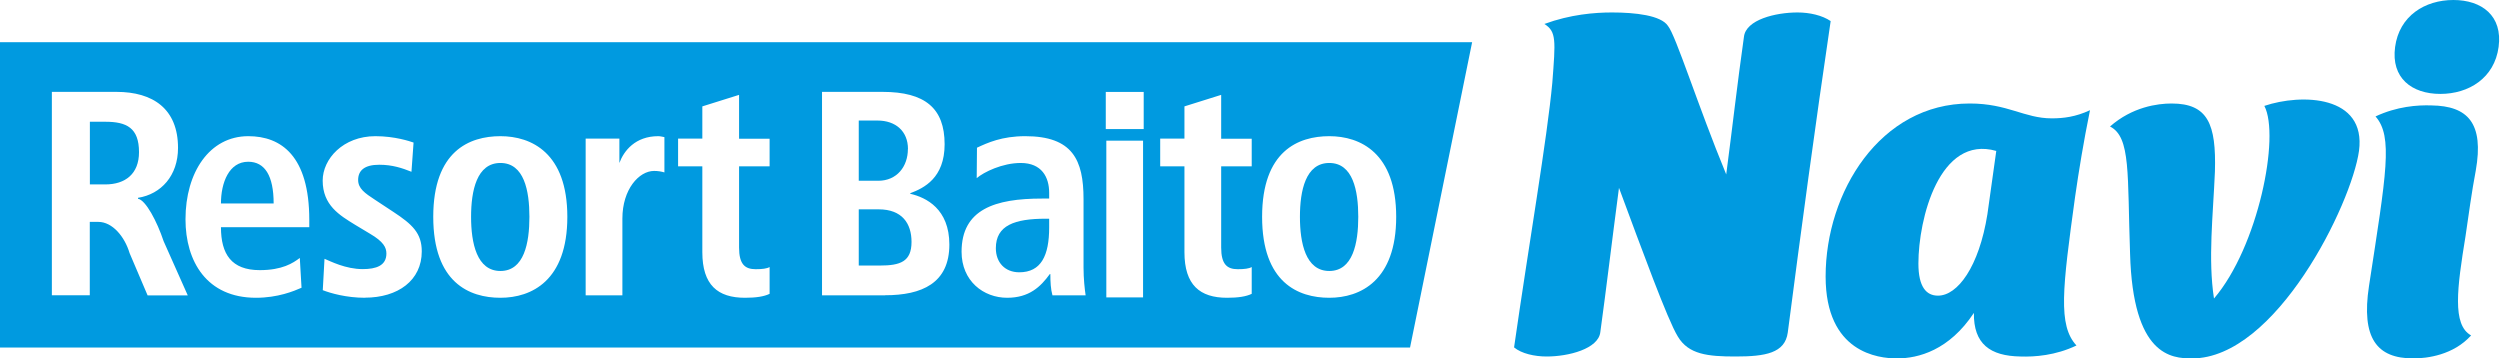
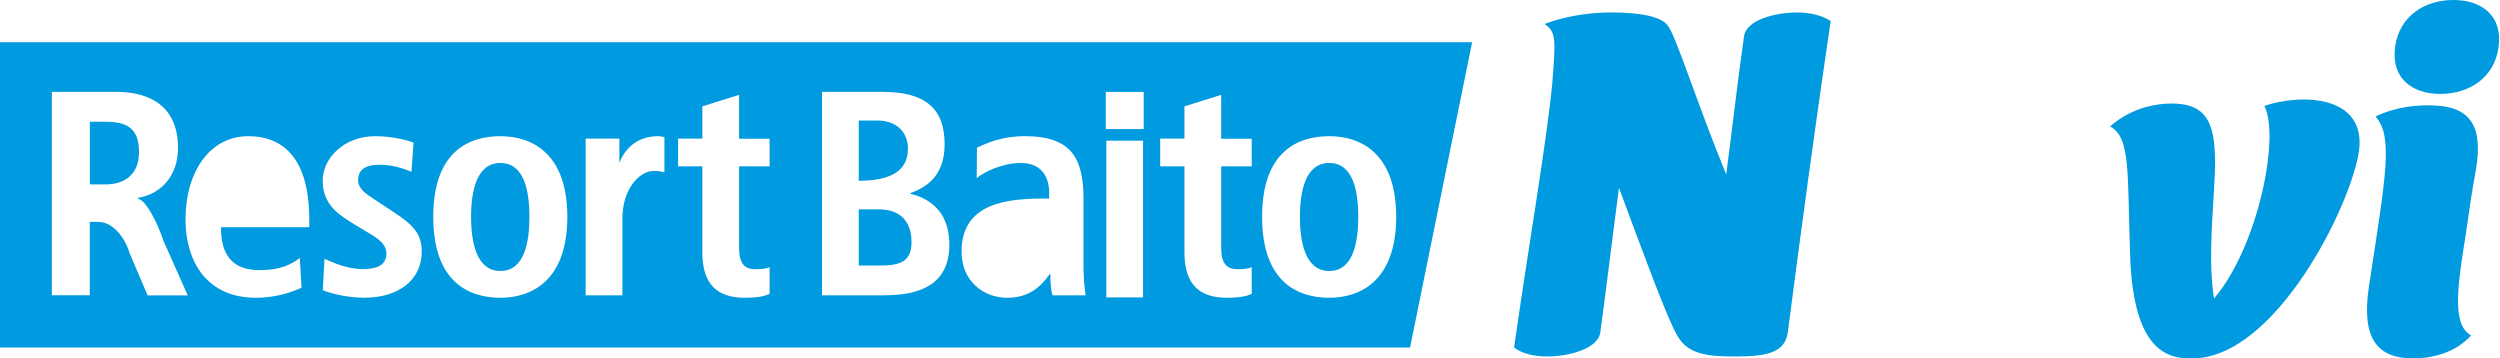
<svg xmlns="http://www.w3.org/2000/svg" width="551" height="79" viewBox="0 0 551 79" fill="none">
  <path d="M531.888 78.995C523.872 78.995 520.378 74.56 522.125 63.048C525.928 38.23 527.469 30.099 523.564 25.663C528.291 23.445 532.813 23.128 535.896 23.234C543.912 23.34 547.508 27.142 545.659 37.597C544.734 42.455 544.117 47.207 543.398 52.065C541.548 63.471 540.418 71.603 544.631 73.926C540.726 78.256 534.971 78.995 531.888 78.995ZM527.88 10.35C528.805 3.485 534.457 0 540.726 0C546.995 0 551.619 3.485 550.694 10.35C549.769 17.214 544.117 20.699 537.848 20.699C531.58 20.699 526.955 17.214 527.88 10.35Z" fill="#009AE0" />
  <path d="M483.133 78.995C478.612 78.995 470.082 78.467 469.466 55.867C468.849 38.442 469.671 30.204 465.047 27.881C469.979 23.551 475.529 22.812 478.612 22.812C486.627 22.812 488.477 27.353 488.169 37.808C487.758 47.524 486.627 57.134 487.963 65.794C497.726 54.389 502.556 29.993 499.062 23.34C507.18 20.594 521.567 20.911 519.923 33.267C518.279 44.989 501.631 78.995 483.133 78.995Z" fill="#009AE0" />
-   <path d="M418.09 78.995C413.979 78.995 402.367 77.728 402.367 60.936C402.367 42.349 414.39 22.811 434.121 22.811C442.548 22.811 446.144 26.085 452.208 26.085C454.777 26.085 457.449 25.769 460.634 24.29C459.196 31.366 458.168 37.702 457.346 43.405C454.571 63.577 453.543 71.708 457.654 76.144C453.03 78.362 448.405 78.679 445.322 78.573C438.643 78.467 434.943 75.827 435.046 68.963C429.599 77.2 422.817 78.995 418.09 78.995ZM422.817 58.085C422.817 63.26 424.564 65.161 427.133 65.161C431.449 65.161 436.176 58.824 438.026 47.207L439.979 33.267C427.441 29.676 422.817 48.263 422.817 58.085Z" fill="#009AE0" />
  <path d="M340.895 78.573C338.223 78.573 335.345 77.939 333.701 76.566C336.99 53.649 340.997 30.521 342.128 18.27C342.847 8.871 343.053 6.97 340.381 5.28C346.136 3.168 351.479 2.746 355.282 2.746C360.42 2.746 366.072 3.38 367.614 5.703C369.361 7.815 374.19 23.234 380.459 38.442C381.795 28.303 382.925 18.27 384.364 8.132C384.775 4.33 391.352 2.746 396.182 2.746C398.854 2.746 401.629 3.38 403.478 4.647C400.087 27.564 397.004 50.375 394.024 73.293C393.408 77.834 389.091 78.573 382.514 78.573C376.451 78.573 372.135 78.15 369.772 74.137C367.511 70.441 361.961 55.233 356.823 41.399C355.179 53.861 354.049 63.471 352.713 73.187C352.302 76.883 345.725 78.573 340.895 78.573Z" fill="#009AE0" />
-   <path d="M54.705 35.65C50.466 35.65 48.699 40.275 48.699 44.838H60.311C60.311 38.726 58.362 35.65 54.705 35.65Z" fill="#009AE0" />
-   <path d="M200.118 32.863C200.118 28.899 197.386 26.566 193.388 26.566H189.269V39.841H193.568C197.687 39.841 200.098 36.682 200.098 32.863H200.118Z" fill="#009AE0" />
+   <path d="M200.118 32.863C200.118 28.899 197.386 26.566 193.388 26.566H189.269V39.841C197.687 39.841 200.098 36.682 200.098 32.863H200.118Z" fill="#009AE0" />
  <path d="M193.649 46.138H189.269V58.526H193.91C198.41 58.526 200.901 57.679 200.901 53.323C200.901 49.235 198.812 46.138 193.649 46.138Z" fill="#009AE0" />
-   <path d="M219.485 54.706C219.485 57.865 221.514 60.013 224.648 60.013C229.469 60.013 231.237 56.317 231.237 50.144V48.203H230.514C223.603 48.203 219.485 49.669 219.485 54.706Z" fill="#009AE0" />
  <path d="M292.974 35.919C287.751 35.919 286.505 42.03 286.505 47.79C286.505 53.55 287.751 59.724 292.974 59.724C298.198 59.724 299.363 53.55 299.363 47.79C299.363 42.03 298.198 35.919 292.974 35.919Z" fill="#009AE0" />
  <path d="M0 9.306V76.591H310.774L324.456 9.306H0ZM32.526 65.091L28.568 55.801C27.463 52.105 24.751 48.905 21.677 48.905H19.789V65.071H11.431V20.248H25.655C33.751 20.248 39.236 24.006 39.236 32.595C39.236 38.706 35.519 42.794 30.416 43.599V43.805C32.104 44.074 34.615 48.802 36.062 53.158L41.386 65.112H32.506L32.526 65.091ZM68.146 50.082H48.699C48.699 55.987 50.989 59.538 57.257 59.538C62.219 59.538 64.57 57.989 66.076 56.854L66.458 63.419C64.771 64.162 61.235 65.628 56.413 65.628C45.584 65.628 40.883 57.638 40.883 48.327C40.883 38.004 46.167 30.014 54.725 30.014C61.978 30.014 68.166 34.37 68.166 48.451V50.061L68.146 50.082ZM80.481 65.628C76.302 65.628 72.847 64.617 71.139 63.956L71.521 57.039C72.827 57.576 76.162 59.311 79.939 59.311C82.872 59.311 85.162 58.567 85.162 55.883C85.162 54.541 84.519 53.261 81.566 51.527L78.231 49.524C74.836 47.439 71.119 45.23 71.119 39.8C71.119 35.031 75.619 30.014 82.731 30.014C87.03 30.014 90.365 31.149 91.149 31.418L90.687 37.859C88.658 37.054 86.508 36.311 83.575 36.311C80.32 36.311 78.934 37.591 78.934 39.656C78.934 41.534 80.361 42.546 82.711 44.074L86.689 46.696C90.868 49.442 92.957 51.383 92.957 55.408C92.957 61.788 87.734 65.608 80.421 65.608L80.481 65.628ZM110.295 65.628C103.444 65.628 95.488 62.284 95.488 47.79C95.488 33.297 103.444 30.014 110.295 30.014C117.146 30.014 125.041 33.709 125.041 47.79C125.041 61.871 117.146 65.628 110.295 65.628ZM146.457 38.004C145.734 37.797 145.031 37.673 144.167 37.673C140.832 37.673 137.175 41.72 137.175 48.162V65.091H129.079V30.551H136.512V35.919C137.497 33.235 140.028 30.014 145.071 30.014C145.593 30.014 145.975 30.158 146.437 30.22V38.004H146.457ZM169.621 36.662H162.891V54.562C162.891 58.258 164.197 59.331 166.547 59.331C167.974 59.331 169.018 59.207 169.621 58.856V64.761C168.375 65.36 166.628 65.628 164.197 65.628C158.19 65.628 154.794 62.821 154.794 55.574V36.662H149.45V30.551H154.794V23.448L162.891 20.909V30.571H169.621V36.682V36.662ZM195.075 65.091H181.173V20.248H194.493C203.895 20.248 208.194 23.861 208.194 31.789C208.194 39.243 203.634 41.452 200.62 42.587V42.711C204.136 43.516 209.239 46.056 209.239 53.901C209.239 62.428 203.171 65.071 195.075 65.071V65.091ZM231.961 65.091C231.579 63.749 231.499 62.077 231.499 60.405H231.378C229.349 63.213 226.818 65.628 221.976 65.628C216.752 65.628 211.931 61.933 211.931 55.491C211.931 46.097 219.364 43.764 229.61 43.764H231.237V42.484C231.237 39.057 229.61 35.919 224.969 35.919C220.931 35.919 216.833 37.921 215.266 39.263L215.326 32.553C217.616 31.48 220.811 30.014 225.954 30.014C236.401 30.014 238.811 35.237 238.811 43.888V58.98C238.811 61.458 239.073 63.749 239.273 65.091H231.961ZM251.93 65.546H243.834V31.005H251.93V65.546ZM252.071 28.445H243.713V20.269H252.071V28.445ZM275.878 36.662H269.147V54.562C269.147 58.258 270.453 59.331 272.804 59.331C274.23 59.331 275.275 59.207 275.878 58.856V64.761C274.632 65.36 272.884 65.628 270.453 65.628C264.446 65.628 261.051 62.821 261.051 55.574V36.662H255.707V30.551H261.051V23.448L269.147 20.909V30.571H275.878V36.682V36.662ZM292.974 65.628C286.124 65.628 278.168 62.284 278.168 47.79C278.168 33.297 286.124 30.014 292.974 30.014C299.825 30.014 307.721 33.709 307.721 47.79C307.721 61.871 299.825 65.628 292.974 65.628Z" fill="#009AE0" />
  <path d="M23.204 26.834H19.809V40.647H23.204C27.644 40.647 30.637 38.293 30.637 33.544C30.637 28.176 27.905 26.834 23.204 26.834Z" fill="#009AE0" />
  <path d="M110.295 35.919C105.071 35.919 103.826 42.03 103.826 47.79C103.826 53.55 105.071 59.724 110.295 59.724C115.518 59.724 116.683 53.55 116.683 47.79C116.683 42.03 115.518 35.919 110.295 35.919Z" fill="#009AE0" />
</svg>